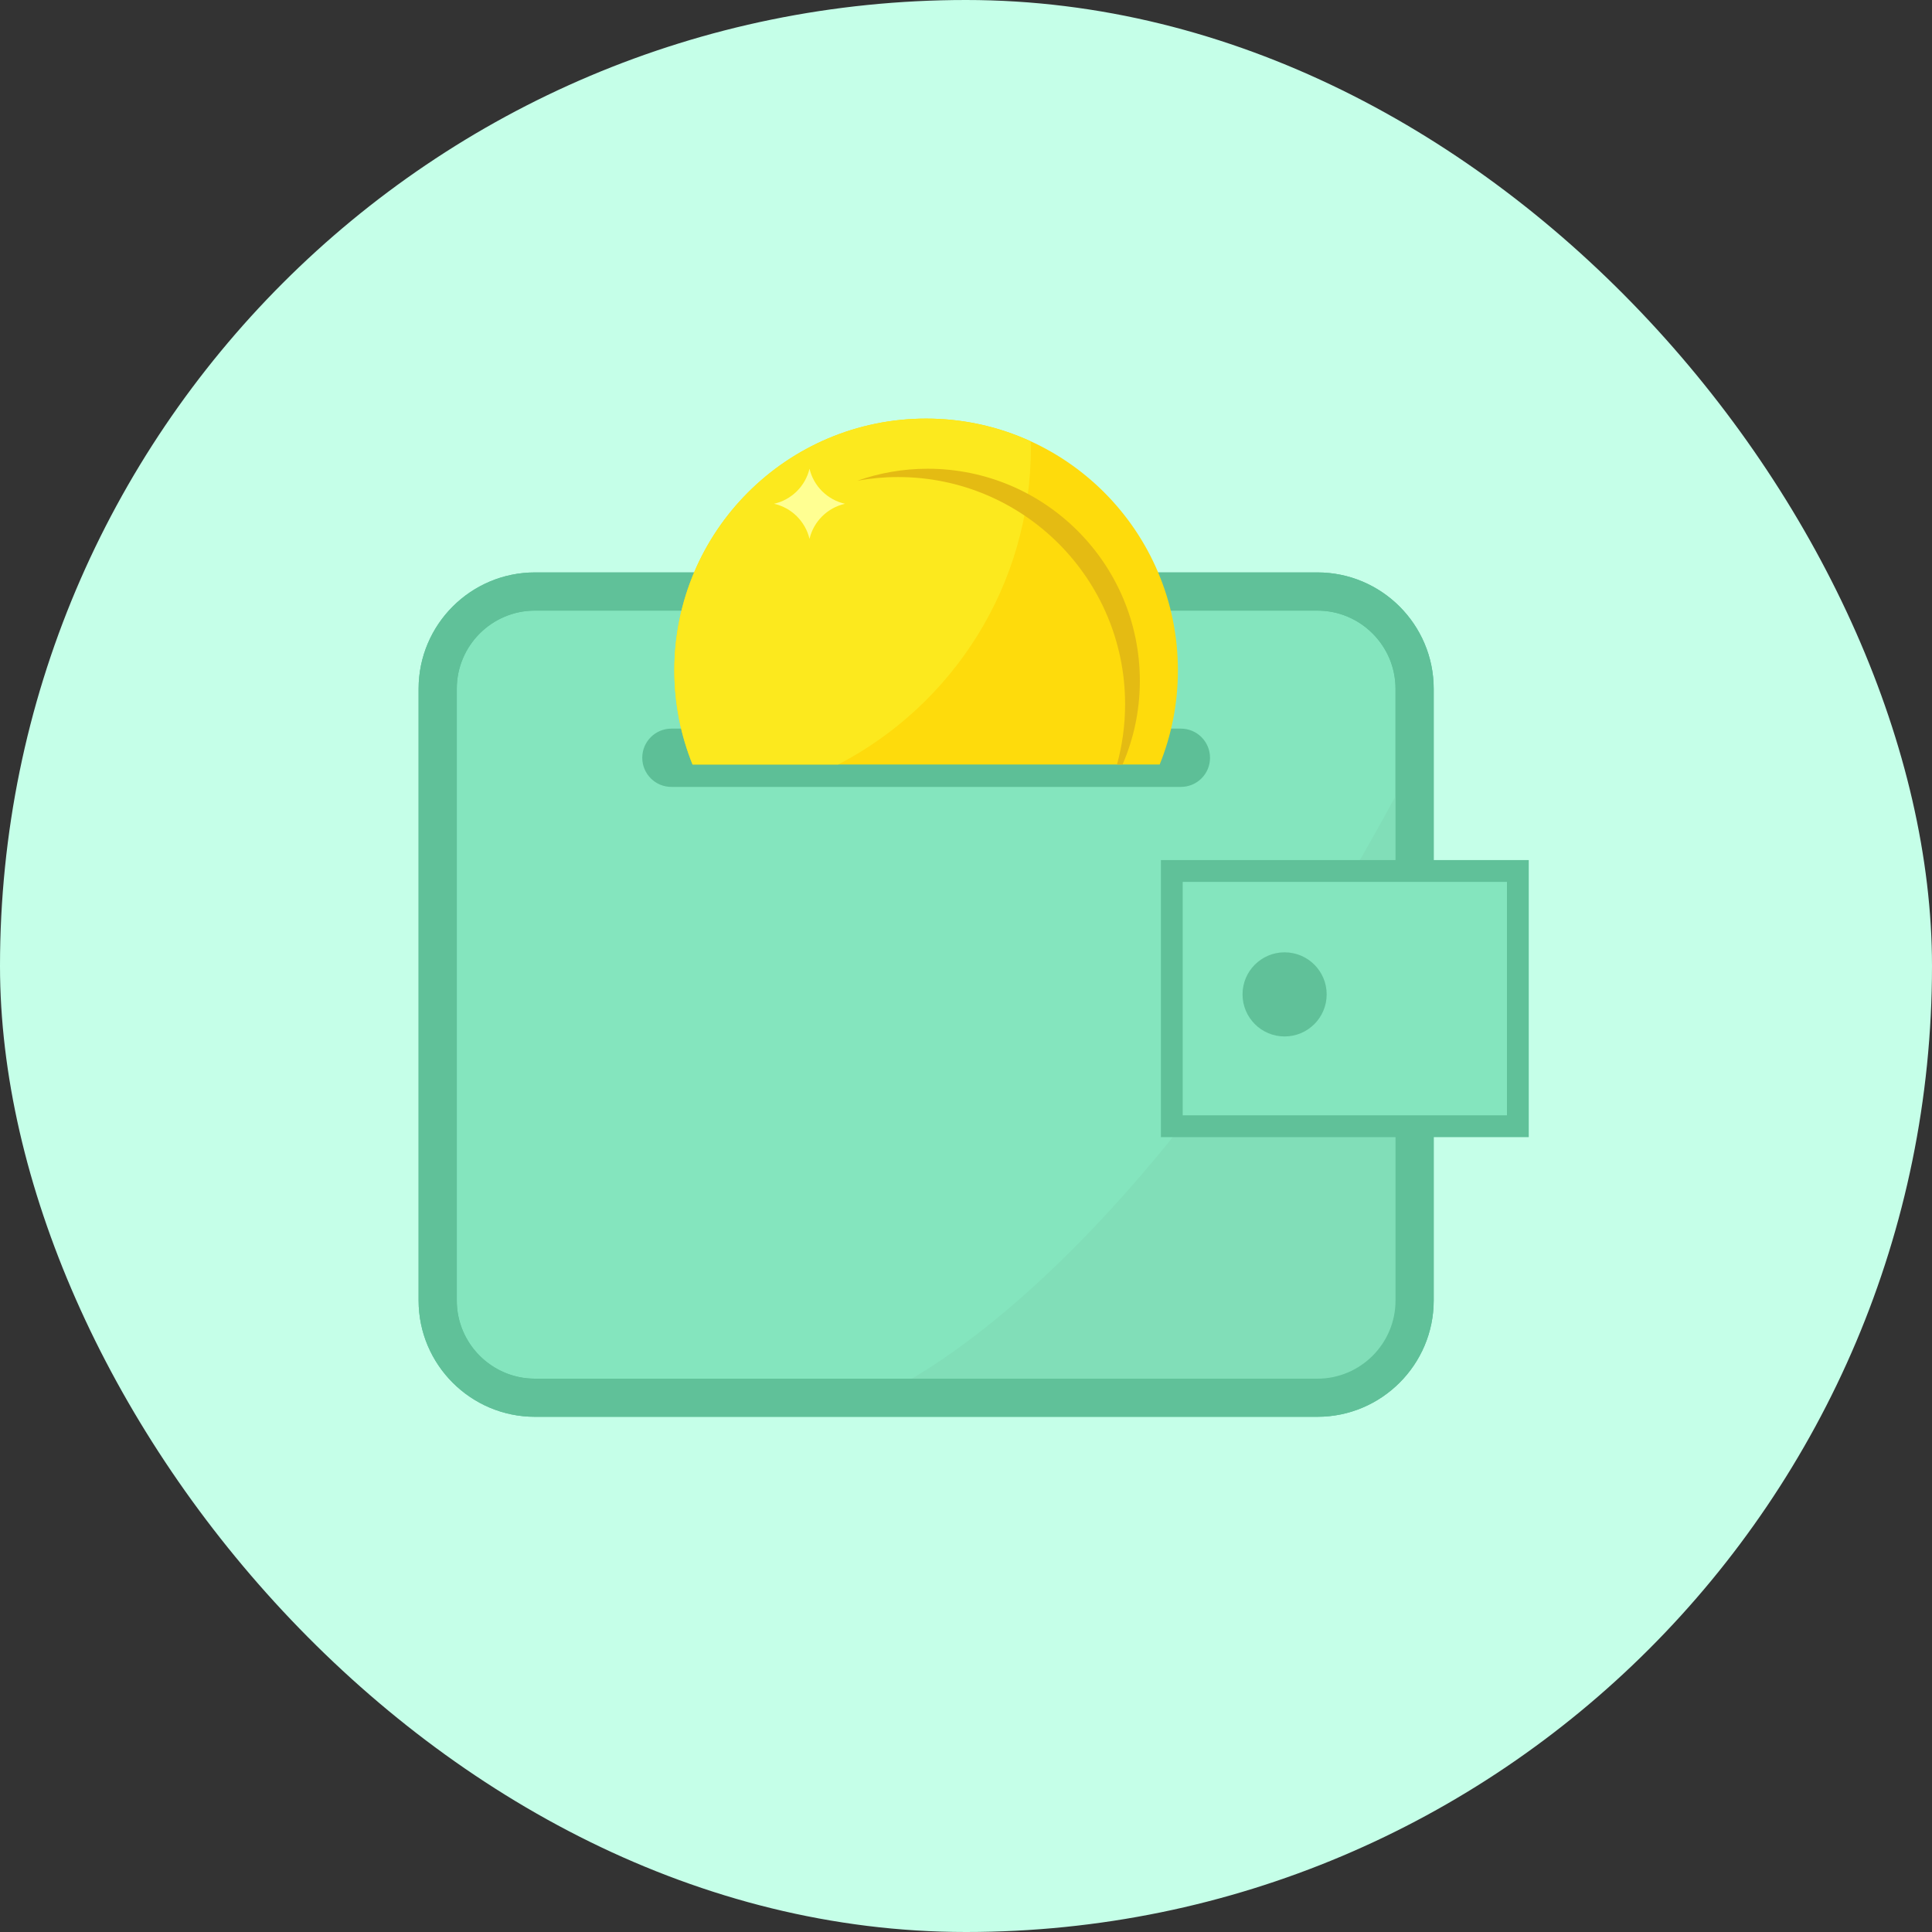
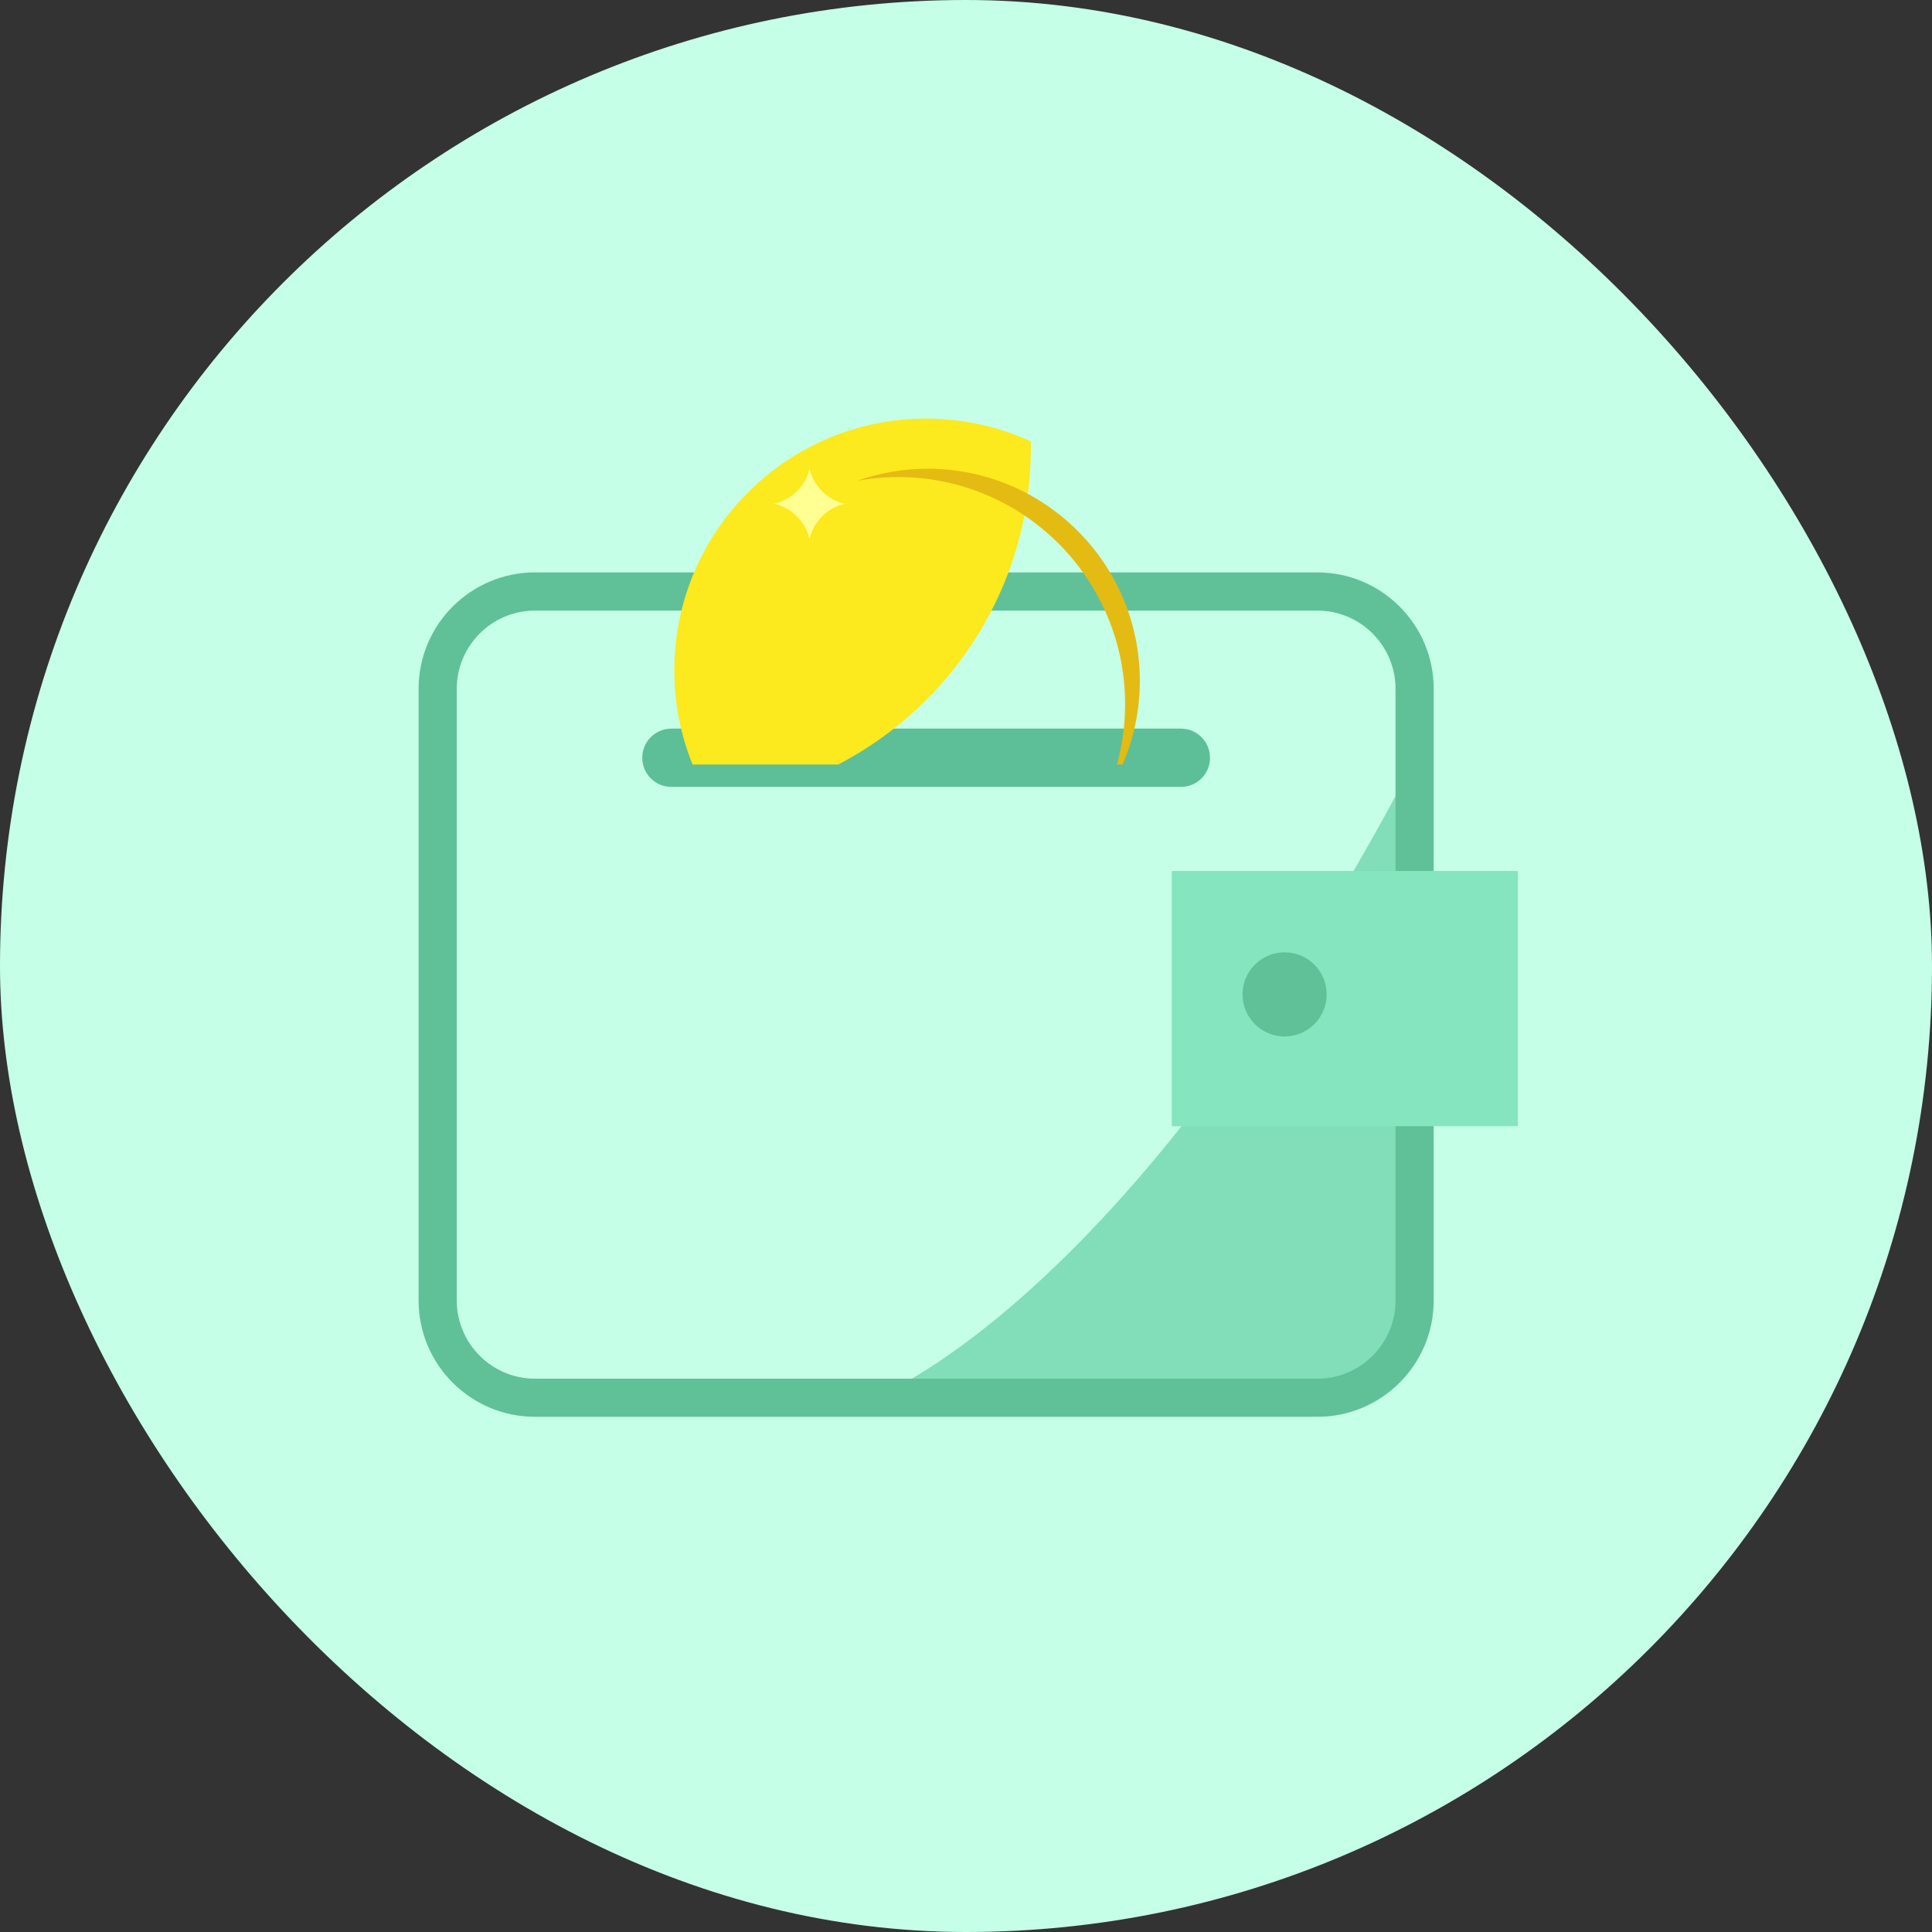
<svg xmlns="http://www.w3.org/2000/svg" width="60" height="60" viewBox="0 0 60 60" fill="none">
  <rect x="0" y="0" width="60" height="60" fill="#333333" stroke="none" />
  <rect width="60" height="60" rx="30" fill="#C5FFE8" />
-   <path d="M40.913 43.407H16.613C14.945 43.407 13.593 42.055 13.593 40.387V21.39C13.593 19.722 14.945 18.37 16.613 18.37H40.913C42.58 18.37 43.932 19.722 43.932 21.39V40.389C43.932 42.056 42.58 43.407 40.913 43.407Z" fill="#84E5BE" />
-   <path d="M40.913 44H16.613C14.62 44 13 42.38 13 40.389V21.39C13 19.398 14.62 17.777 16.613 17.777H40.913C42.904 17.777 44.525 19.397 44.525 21.39V40.389C44.525 42.38 42.904 44 40.913 44ZM16.613 18.963C15.274 18.963 14.186 20.053 14.186 21.39V40.389C14.186 41.726 15.274 42.816 16.613 42.816H40.913C42.25 42.816 43.339 41.728 43.339 40.389V21.39C43.339 20.053 42.251 18.963 40.913 18.963H16.613Z" fill="#60C199" />
  <path d="M43.932 40.389V23.643C43.803 23.867 43.673 24.102 43.541 24.35C34.873 40.558 27.154 43.408 27.154 43.408H40.913C42.58 43.407 43.932 42.056 43.932 40.389Z" fill="#81DEB8" />
  <path d="M40.913 44H16.613C14.62 44 13 42.38 13 40.389V21.39C13 19.398 14.62 17.777 16.613 17.777H40.913C42.904 17.777 44.525 19.397 44.525 21.39V40.389C44.525 42.38 42.904 44 40.913 44ZM16.613 18.963C15.274 18.963 14.186 20.053 14.186 21.39V40.389C14.186 41.726 15.274 42.816 16.613 42.816H40.913C42.25 42.816 43.339 41.728 43.339 40.389V21.39C43.339 20.053 42.251 18.963 40.913 18.963H16.613Z" fill="#60C199" />
  <path d="M47.138 27.049H36.392V34.976H47.138V27.049Z" fill="#84E5BE" />
-   <path d="M47.477 35.315H36.053V26.71H47.477V35.315ZM36.73 34.637H46.8V27.388H36.73V34.637Z" fill="#60C199" />
  <path d="M39.894 32.188C40.616 32.188 41.201 31.603 41.201 30.881C41.201 30.16 40.616 29.575 39.894 29.575C39.173 29.575 38.588 30.16 38.588 30.881C38.588 31.603 39.173 32.188 39.894 32.188Z" fill="#60C199" />
-   <path d="M36.673 24.438H20.851C20.351 24.438 19.946 24.033 19.946 23.533C19.946 23.033 20.351 22.628 20.851 22.628H36.673C37.173 22.628 37.578 23.033 37.578 23.533C37.58 24.033 37.175 24.438 36.673 24.438Z" fill="#5DBF97" />
-   <path d="M36.015 23.742C36.38 22.839 36.581 21.854 36.581 20.82C36.581 16.501 33.08 13 28.763 13C24.445 13 20.942 16.501 20.942 20.82C20.942 21.854 21.144 22.839 21.508 23.742H36.015Z" fill="#FEDB0C" />
+   <path d="M36.673 24.438H20.851C20.351 24.438 19.946 24.033 19.946 23.533C19.946 23.033 20.351 22.628 20.851 22.628H36.673C37.173 22.628 37.578 23.033 37.578 23.533C37.58 24.033 37.175 24.438 36.673 24.438" fill="#5DBF97" />
  <path d="M32.015 13.9C32.015 13.835 32.011 13.771 32.01 13.707C31.022 13.254 29.922 13 28.763 13C24.443 13 20.942 16.501 20.942 20.82C20.942 21.854 21.144 22.839 21.508 23.742H26.033C29.586 21.893 32.015 18.182 32.015 13.9Z" fill="#FCE91E" />
  <path d="M24.038 15.645C24.582 15.767 25.011 16.192 25.14 16.735C25.268 16.192 25.697 15.769 26.241 15.645C25.697 15.523 25.268 15.098 25.14 14.557C25.011 15.098 24.582 15.523 24.038 15.645Z" fill="#FFFF92" />
  <path d="M34.941 21.869C34.941 22.518 34.853 23.145 34.689 23.742H34.863C35.206 22.945 35.399 22.069 35.399 21.147C35.399 17.507 32.448 14.557 28.808 14.557C28.043 14.557 27.309 14.689 26.624 14.93C27.034 14.855 27.455 14.815 27.885 14.815C31.782 14.813 34.941 17.972 34.941 21.869Z" fill="#E4BB13" />
</svg>